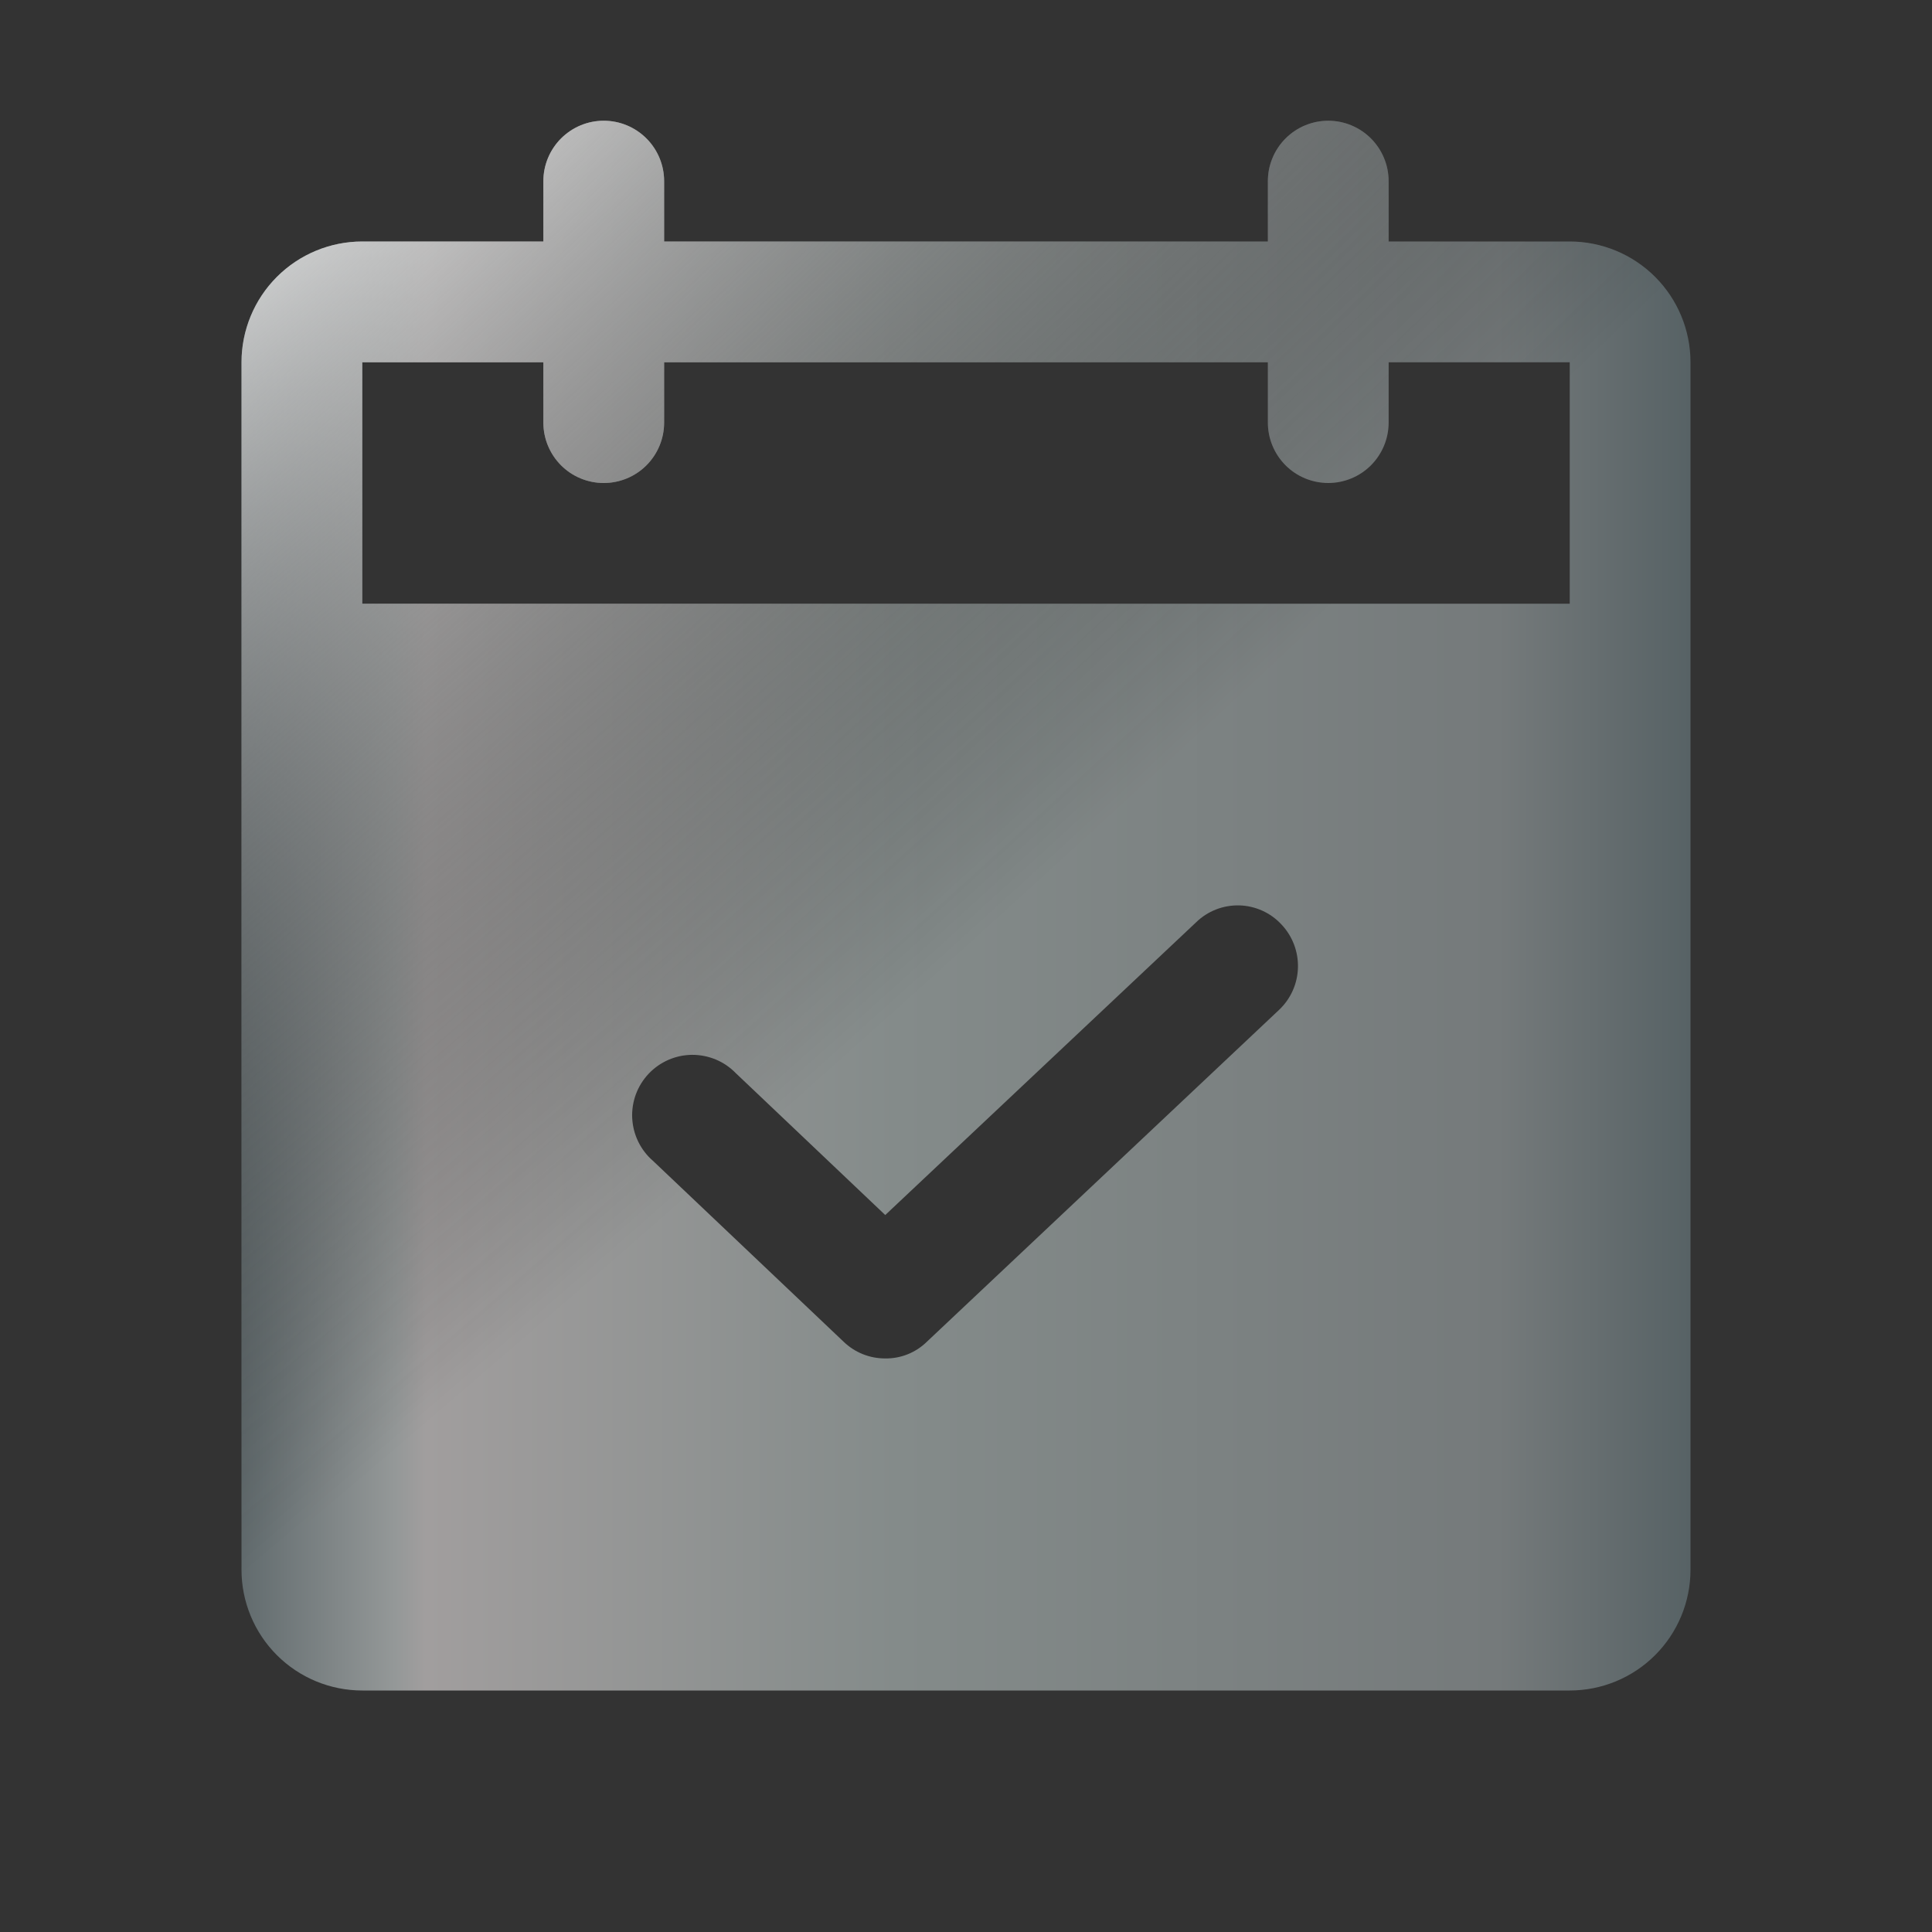
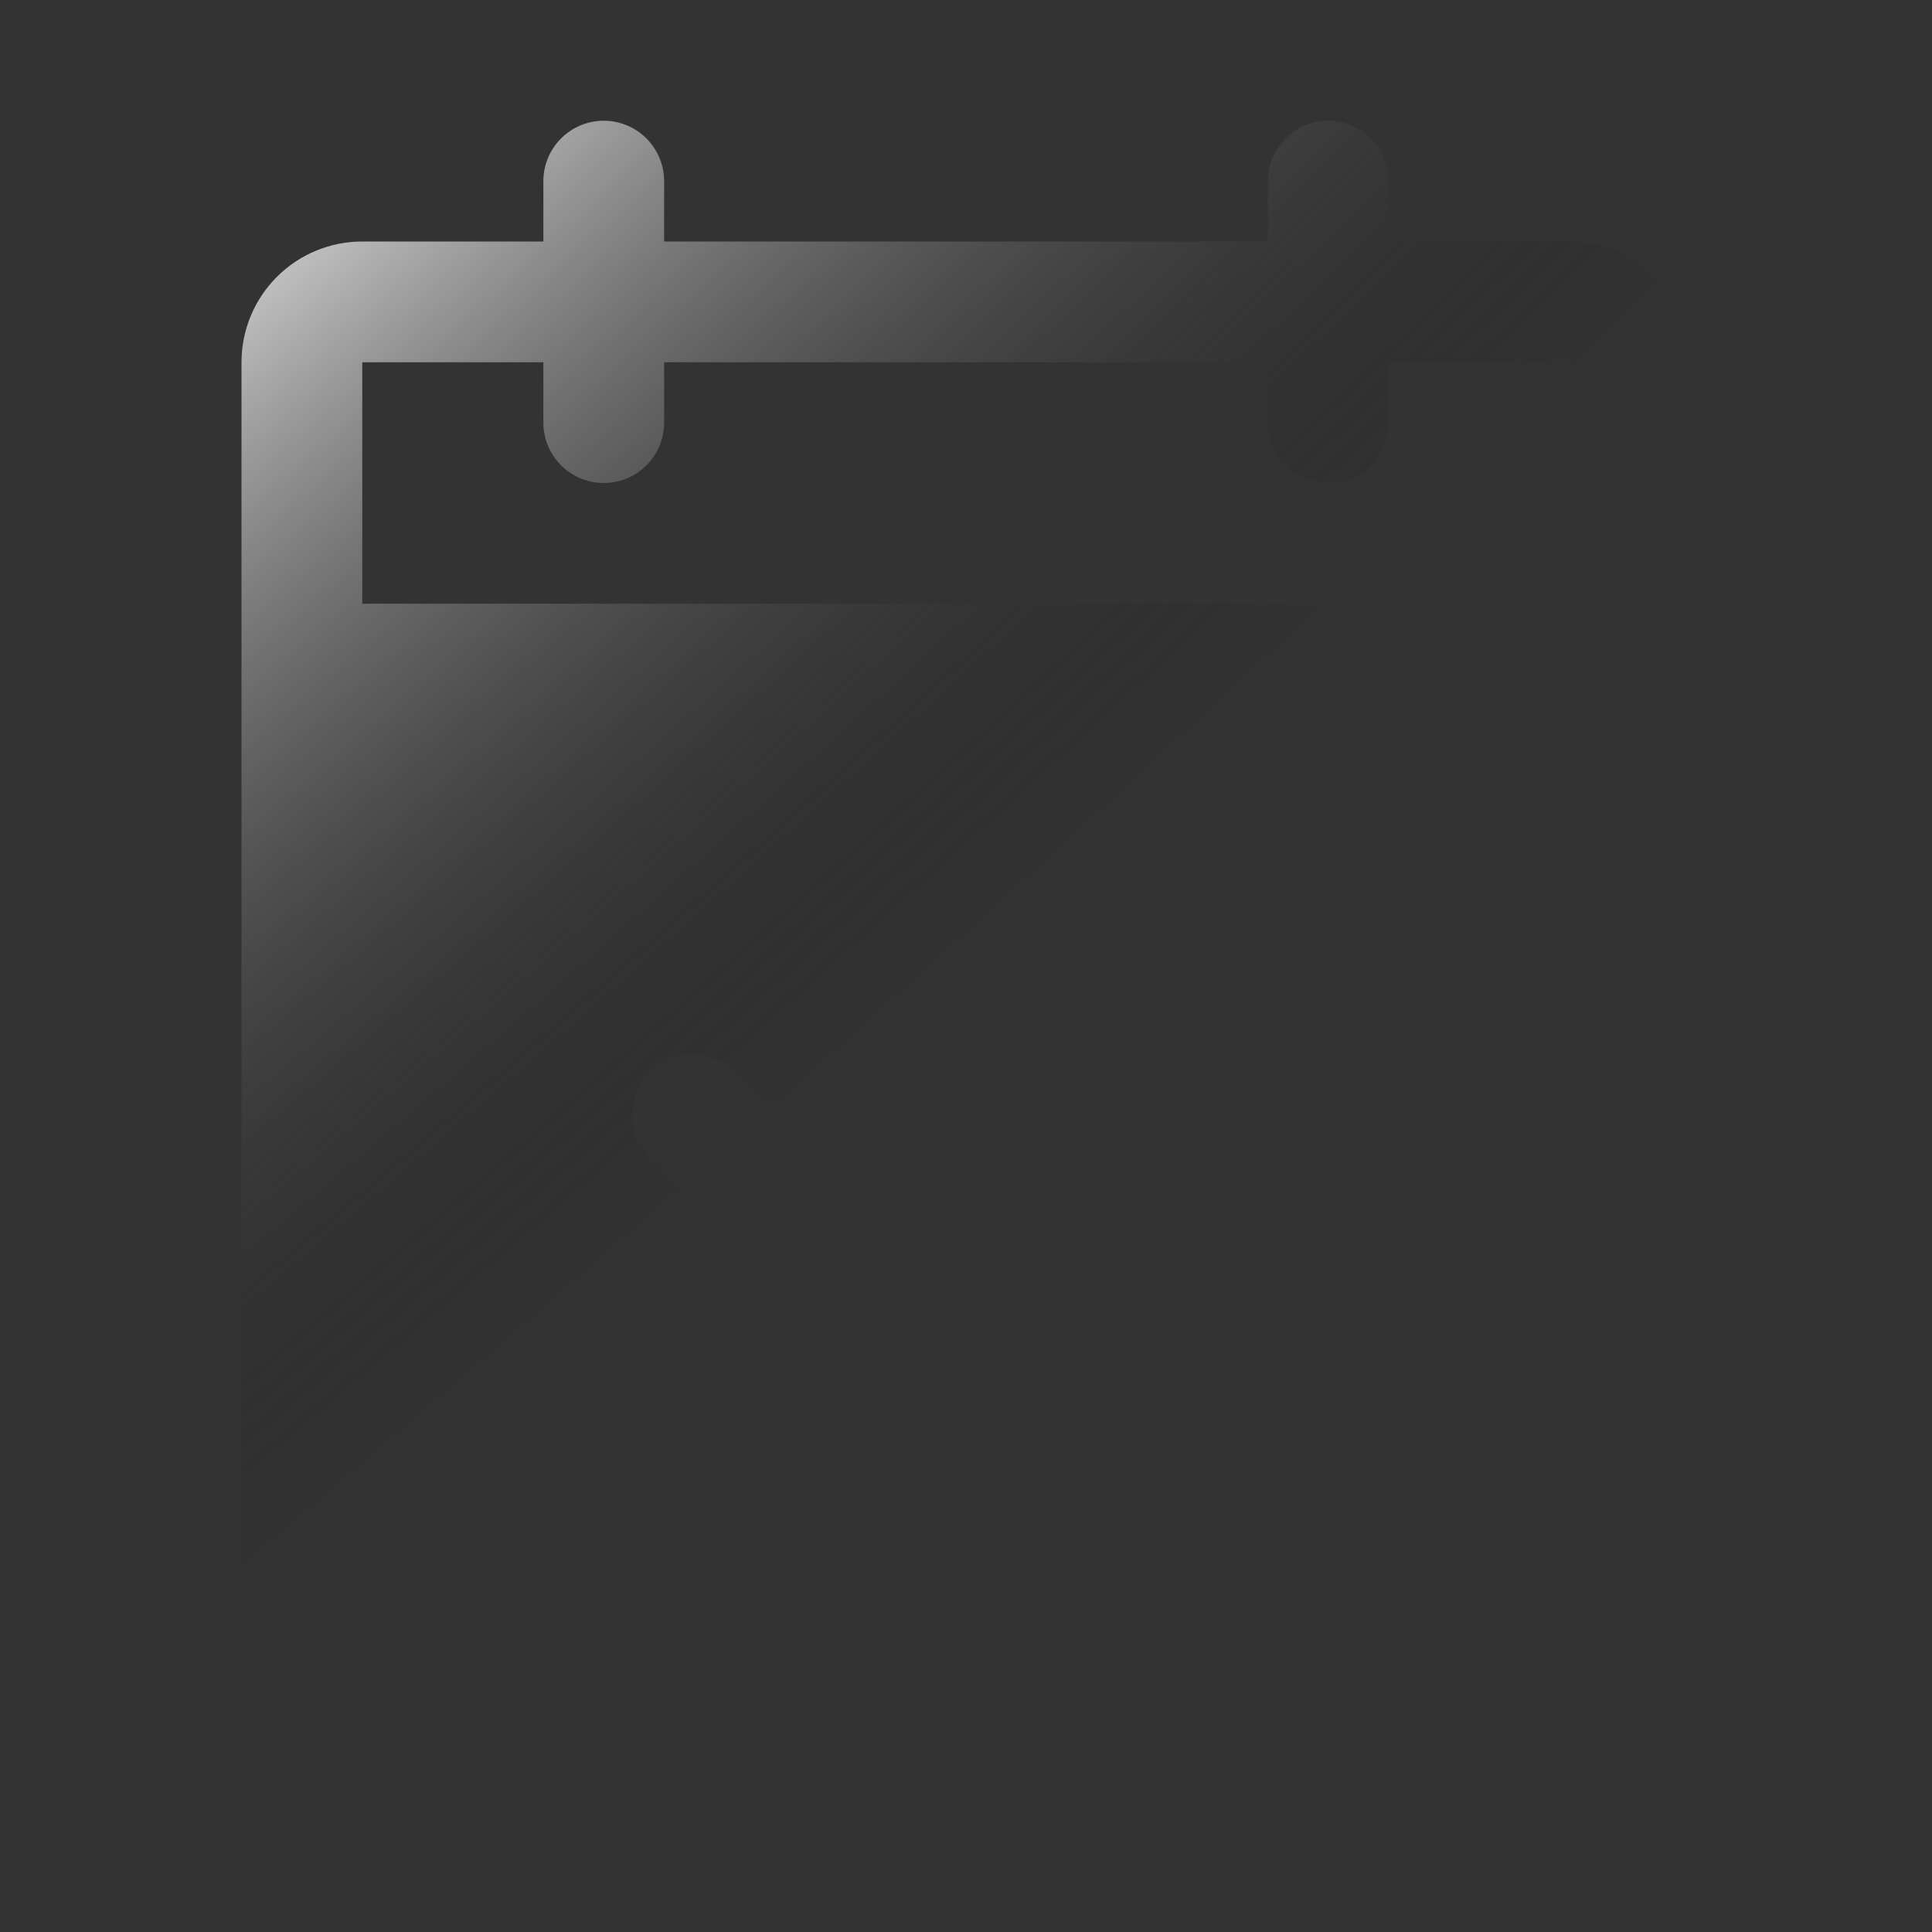
<svg xmlns="http://www.w3.org/2000/svg" width="49" height="49" viewBox="0 0 49 49" fill="none">
  <rect x="0" y="0" width="49" height="49" fill="#333333" stroke="none" />
-   <path d="M39.812 6.125H35.219V4.594C35.219 4.188 35.057 3.798 34.77 3.511C34.483 3.224 34.094 3.062 33.688 3.062C33.281 3.062 32.892 3.224 32.605 3.511C32.318 3.798 32.156 4.188 32.156 4.594V6.125H16.844V4.594C16.844 4.188 16.682 3.798 16.395 3.511C16.108 3.224 15.719 3.062 15.312 3.062C14.906 3.062 14.517 3.224 14.23 3.511C13.943 3.798 13.781 4.188 13.781 4.594V6.125H9.188C8.375 6.125 7.596 6.448 7.022 7.022C6.448 7.596 6.125 8.375 6.125 9.188V39.812C6.125 40.625 6.448 41.404 7.022 41.978C7.596 42.552 8.375 42.875 9.188 42.875H39.812C40.625 42.875 41.404 42.552 41.978 41.978C42.552 41.404 42.875 40.625 42.875 39.812V9.188C42.875 8.375 42.552 7.596 41.978 7.022C41.404 6.448 40.625 6.125 39.812 6.125ZM32.443 25.61L23.505 34.032C23.366 34.168 23.201 34.276 23.02 34.348C22.84 34.42 22.646 34.456 22.452 34.453C22.06 34.455 21.682 34.304 21.399 34.032L16.557 29.438C16.401 29.303 16.275 29.137 16.185 28.951C16.095 28.765 16.044 28.563 16.034 28.357C16.024 28.151 16.056 27.945 16.128 27.751C16.2 27.558 16.31 27.381 16.452 27.231C16.594 27.081 16.765 26.962 16.954 26.879C17.144 26.797 17.348 26.754 17.554 26.753C17.761 26.752 17.965 26.793 18.156 26.872C18.346 26.952 18.518 27.07 18.662 27.218L22.452 30.816L30.338 23.39C30.483 23.249 30.654 23.139 30.842 23.066C31.029 22.993 31.23 22.958 31.431 22.963C31.633 22.968 31.831 23.014 32.015 23.097C32.199 23.18 32.364 23.299 32.501 23.447C32.78 23.742 32.93 24.135 32.919 24.541C32.909 24.946 32.737 25.331 32.443 25.61ZM39.812 15.312H9.188V9.188H13.781V10.719C13.781 11.125 13.943 11.514 14.23 11.802C14.517 12.089 14.906 12.25 15.312 12.25C15.719 12.25 16.108 12.089 16.395 11.802C16.682 11.514 16.844 11.125 16.844 10.719V9.188H32.156V10.719C32.156 11.125 32.318 11.514 32.605 11.802C32.892 12.089 33.281 12.25 33.688 12.25C34.094 12.25 34.483 12.089 34.77 11.802C35.057 11.514 35.219 11.125 35.219 10.719V9.188H39.812V15.312Z" fill="url(#paint0_linear_35_47)" />
  <path d="M39.812 6.125H35.219V4.594C35.219 4.188 35.057 3.798 34.77 3.511C34.483 3.224 34.094 3.062 33.688 3.062C33.281 3.062 32.892 3.224 32.605 3.511C32.318 3.798 32.156 4.188 32.156 4.594V6.125H16.844V4.594C16.844 4.188 16.682 3.798 16.395 3.511C16.108 3.224 15.719 3.062 15.312 3.062C14.906 3.062 14.517 3.224 14.23 3.511C13.943 3.798 13.781 4.188 13.781 4.594V6.125H9.188C8.375 6.125 7.596 6.448 7.022 7.022C6.448 7.596 6.125 8.375 6.125 9.188V39.812C6.125 40.625 6.448 41.404 7.022 41.978C7.596 42.552 8.375 42.875 9.188 42.875H39.812C40.625 42.875 41.404 42.552 41.978 41.978C42.552 41.404 42.875 40.625 42.875 39.812V9.188C42.875 8.375 42.552 7.596 41.978 7.022C41.404 6.448 40.625 6.125 39.812 6.125ZM32.443 25.61L23.505 34.032C23.366 34.168 23.201 34.276 23.02 34.348C22.84 34.42 22.646 34.456 22.452 34.453C22.06 34.455 21.682 34.304 21.399 34.032L16.557 29.438C16.401 29.303 16.275 29.137 16.185 28.951C16.095 28.765 16.044 28.563 16.034 28.357C16.024 28.151 16.056 27.945 16.128 27.751C16.2 27.558 16.31 27.381 16.452 27.231C16.594 27.081 16.765 26.962 16.954 26.879C17.144 26.797 17.348 26.754 17.554 26.753C17.761 26.752 17.965 26.793 18.156 26.872C18.346 26.952 18.518 27.07 18.662 27.218L22.452 30.816L30.338 23.39C30.483 23.249 30.654 23.139 30.842 23.066C31.029 22.993 31.23 22.958 31.431 22.963C31.633 22.968 31.831 23.014 32.015 23.097C32.199 23.18 32.364 23.299 32.501 23.447C32.78 23.742 32.93 24.135 32.919 24.541C32.909 24.946 32.737 25.331 32.443 25.61ZM39.812 15.312H9.188V9.188H13.781V10.719C13.781 11.125 13.943 11.514 14.23 11.802C14.517 12.089 14.906 12.25 15.312 12.25C15.719 12.25 16.108 12.089 16.395 11.802C16.682 11.514 16.844 11.125 16.844 10.719V9.188H32.156V10.719C32.156 11.125 32.318 11.514 32.605 11.802C32.892 12.089 33.281 12.25 33.688 12.25C34.094 12.25 34.483 12.089 34.77 11.802C35.057 11.514 35.219 11.125 35.219 10.719V9.188H39.812V15.312Z" fill="url(#paint1_radial_35_47)" />
  <defs>
    <linearGradient id="paint0_linear_35_47" x1="5.31" y1="23.178" x2="42.875" y2="23.178" gradientUnits="userSpaceOnUse">
      <stop stop-color="#576265" />
      <stop offset="0.125" stop-color="#949898" />
      <stop offset="0.146" stop-color="#A19E9E" />
      <stop offset="0.464" stop-color="#848B8A" />
      <stop offset="0.87" stop-color="#757A7B" />
      <stop offset="1" stop-color="#576265" />
    </linearGradient>
    <radialGradient id="paint1_radial_35_47" cx="0" cy="0" r="1" gradientUnits="userSpaceOnUse" gradientTransform="translate(6.439 1.596) rotate(48.544) scale(28.797 144.998)">
      <stop stop-color="white" />
      <stop offset="1" stop-opacity="0" />
    </radialGradient>
  </defs>
</svg>